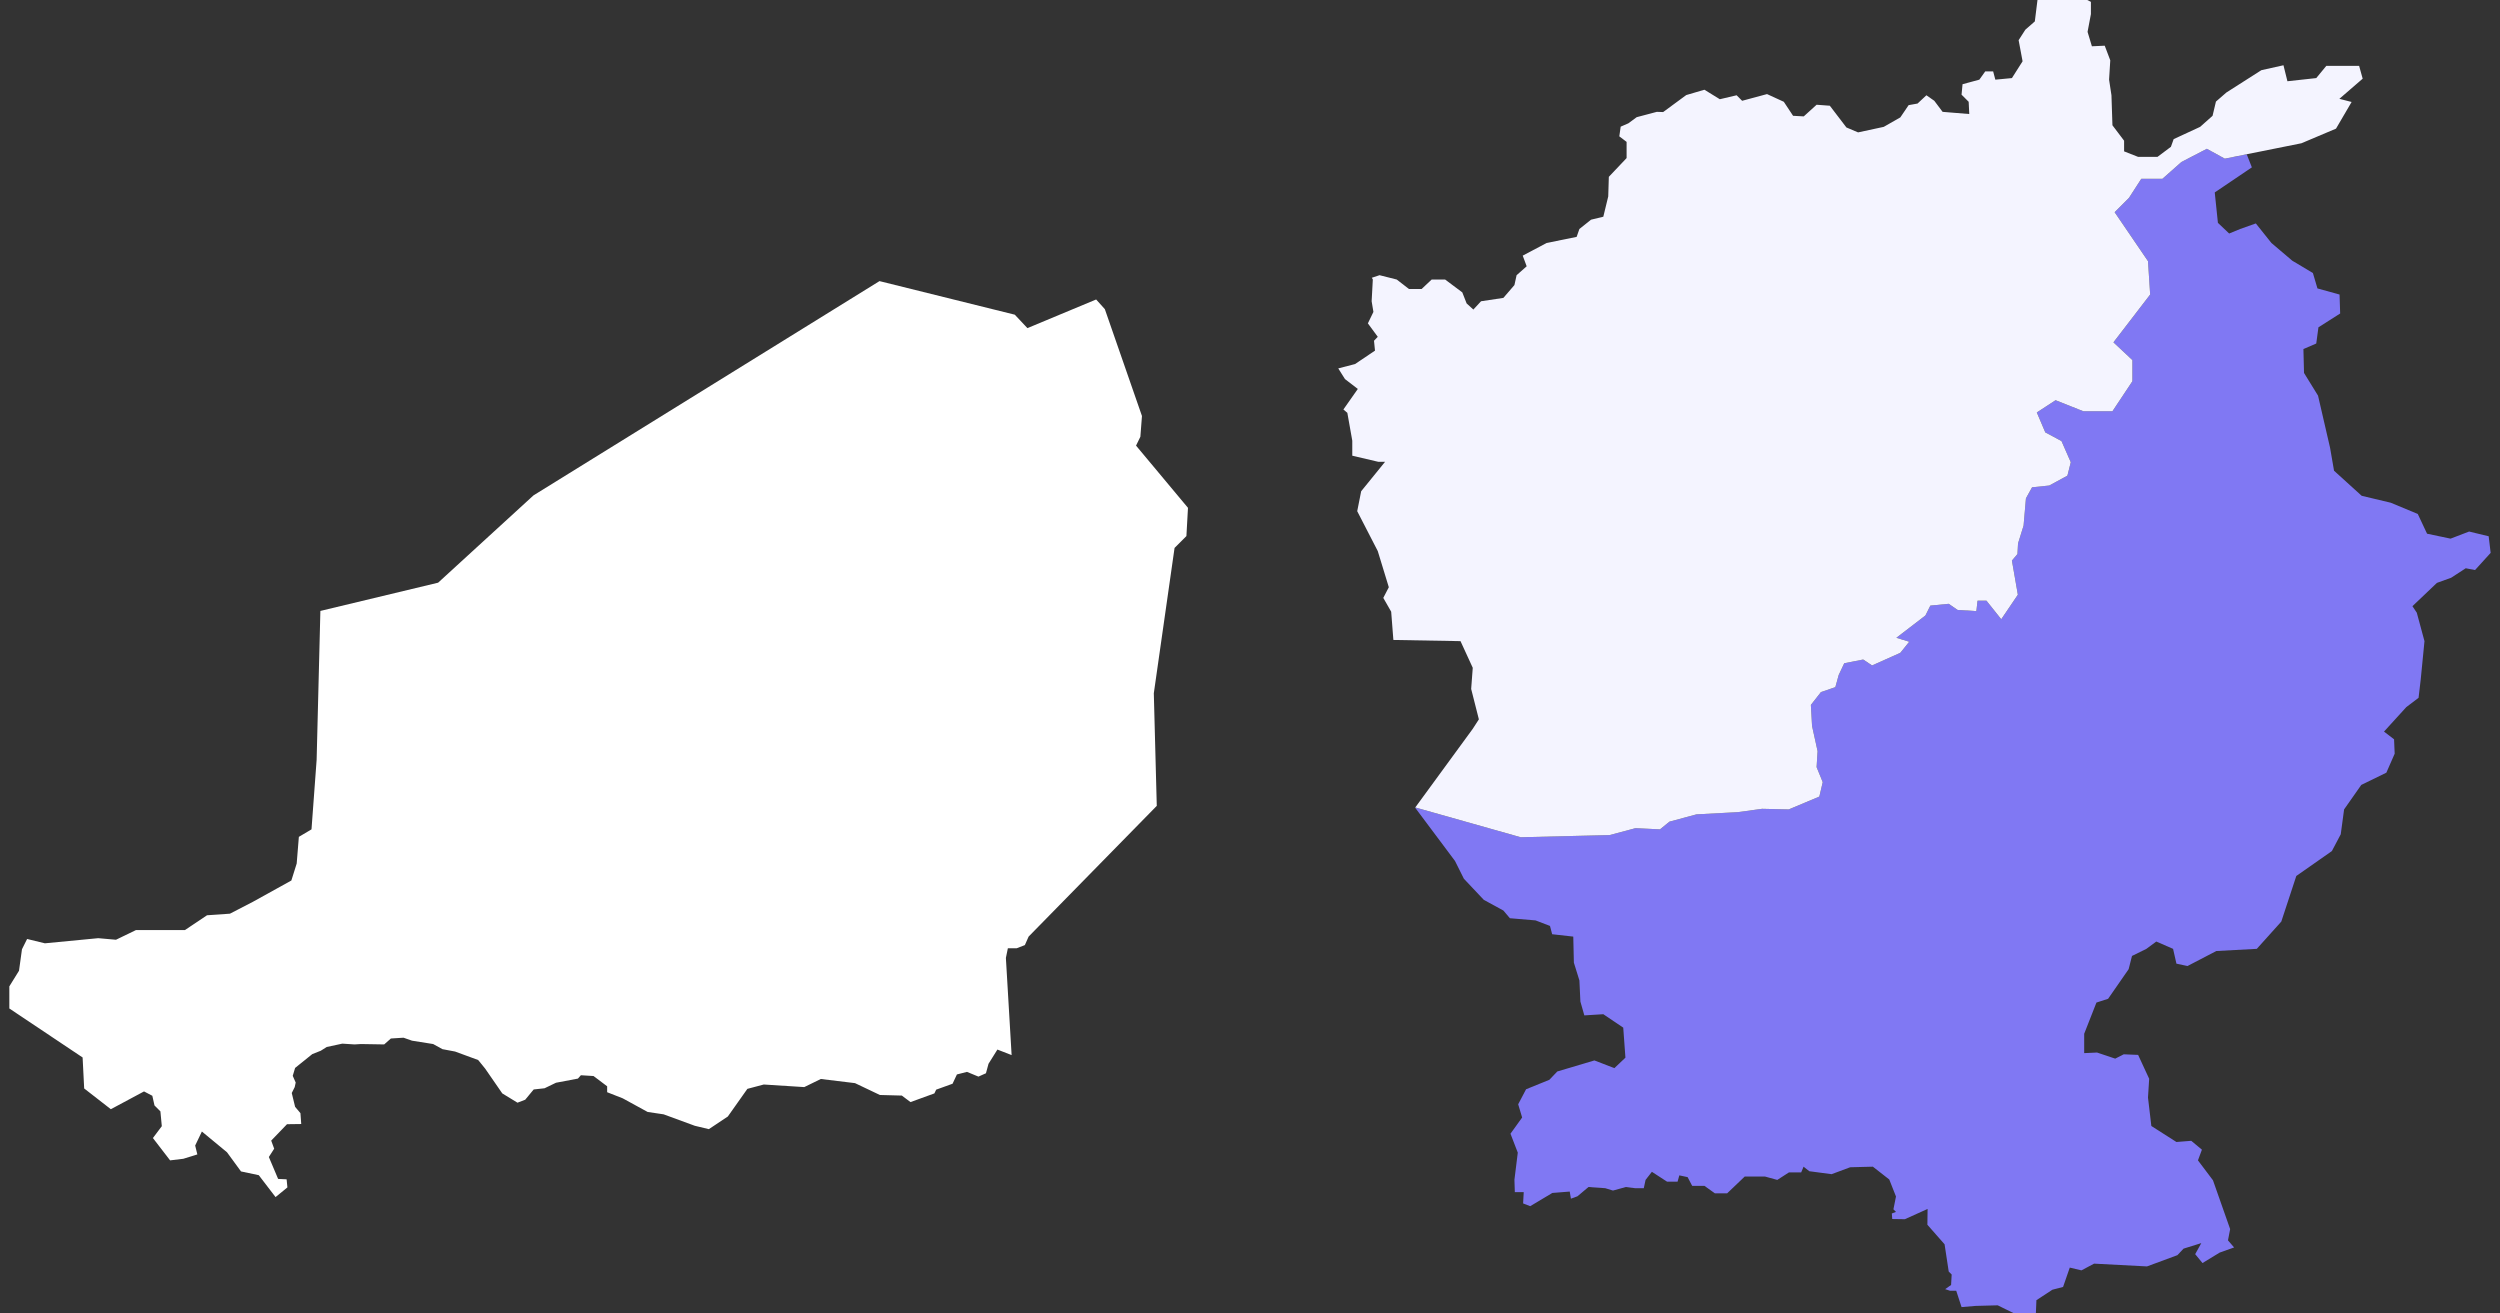
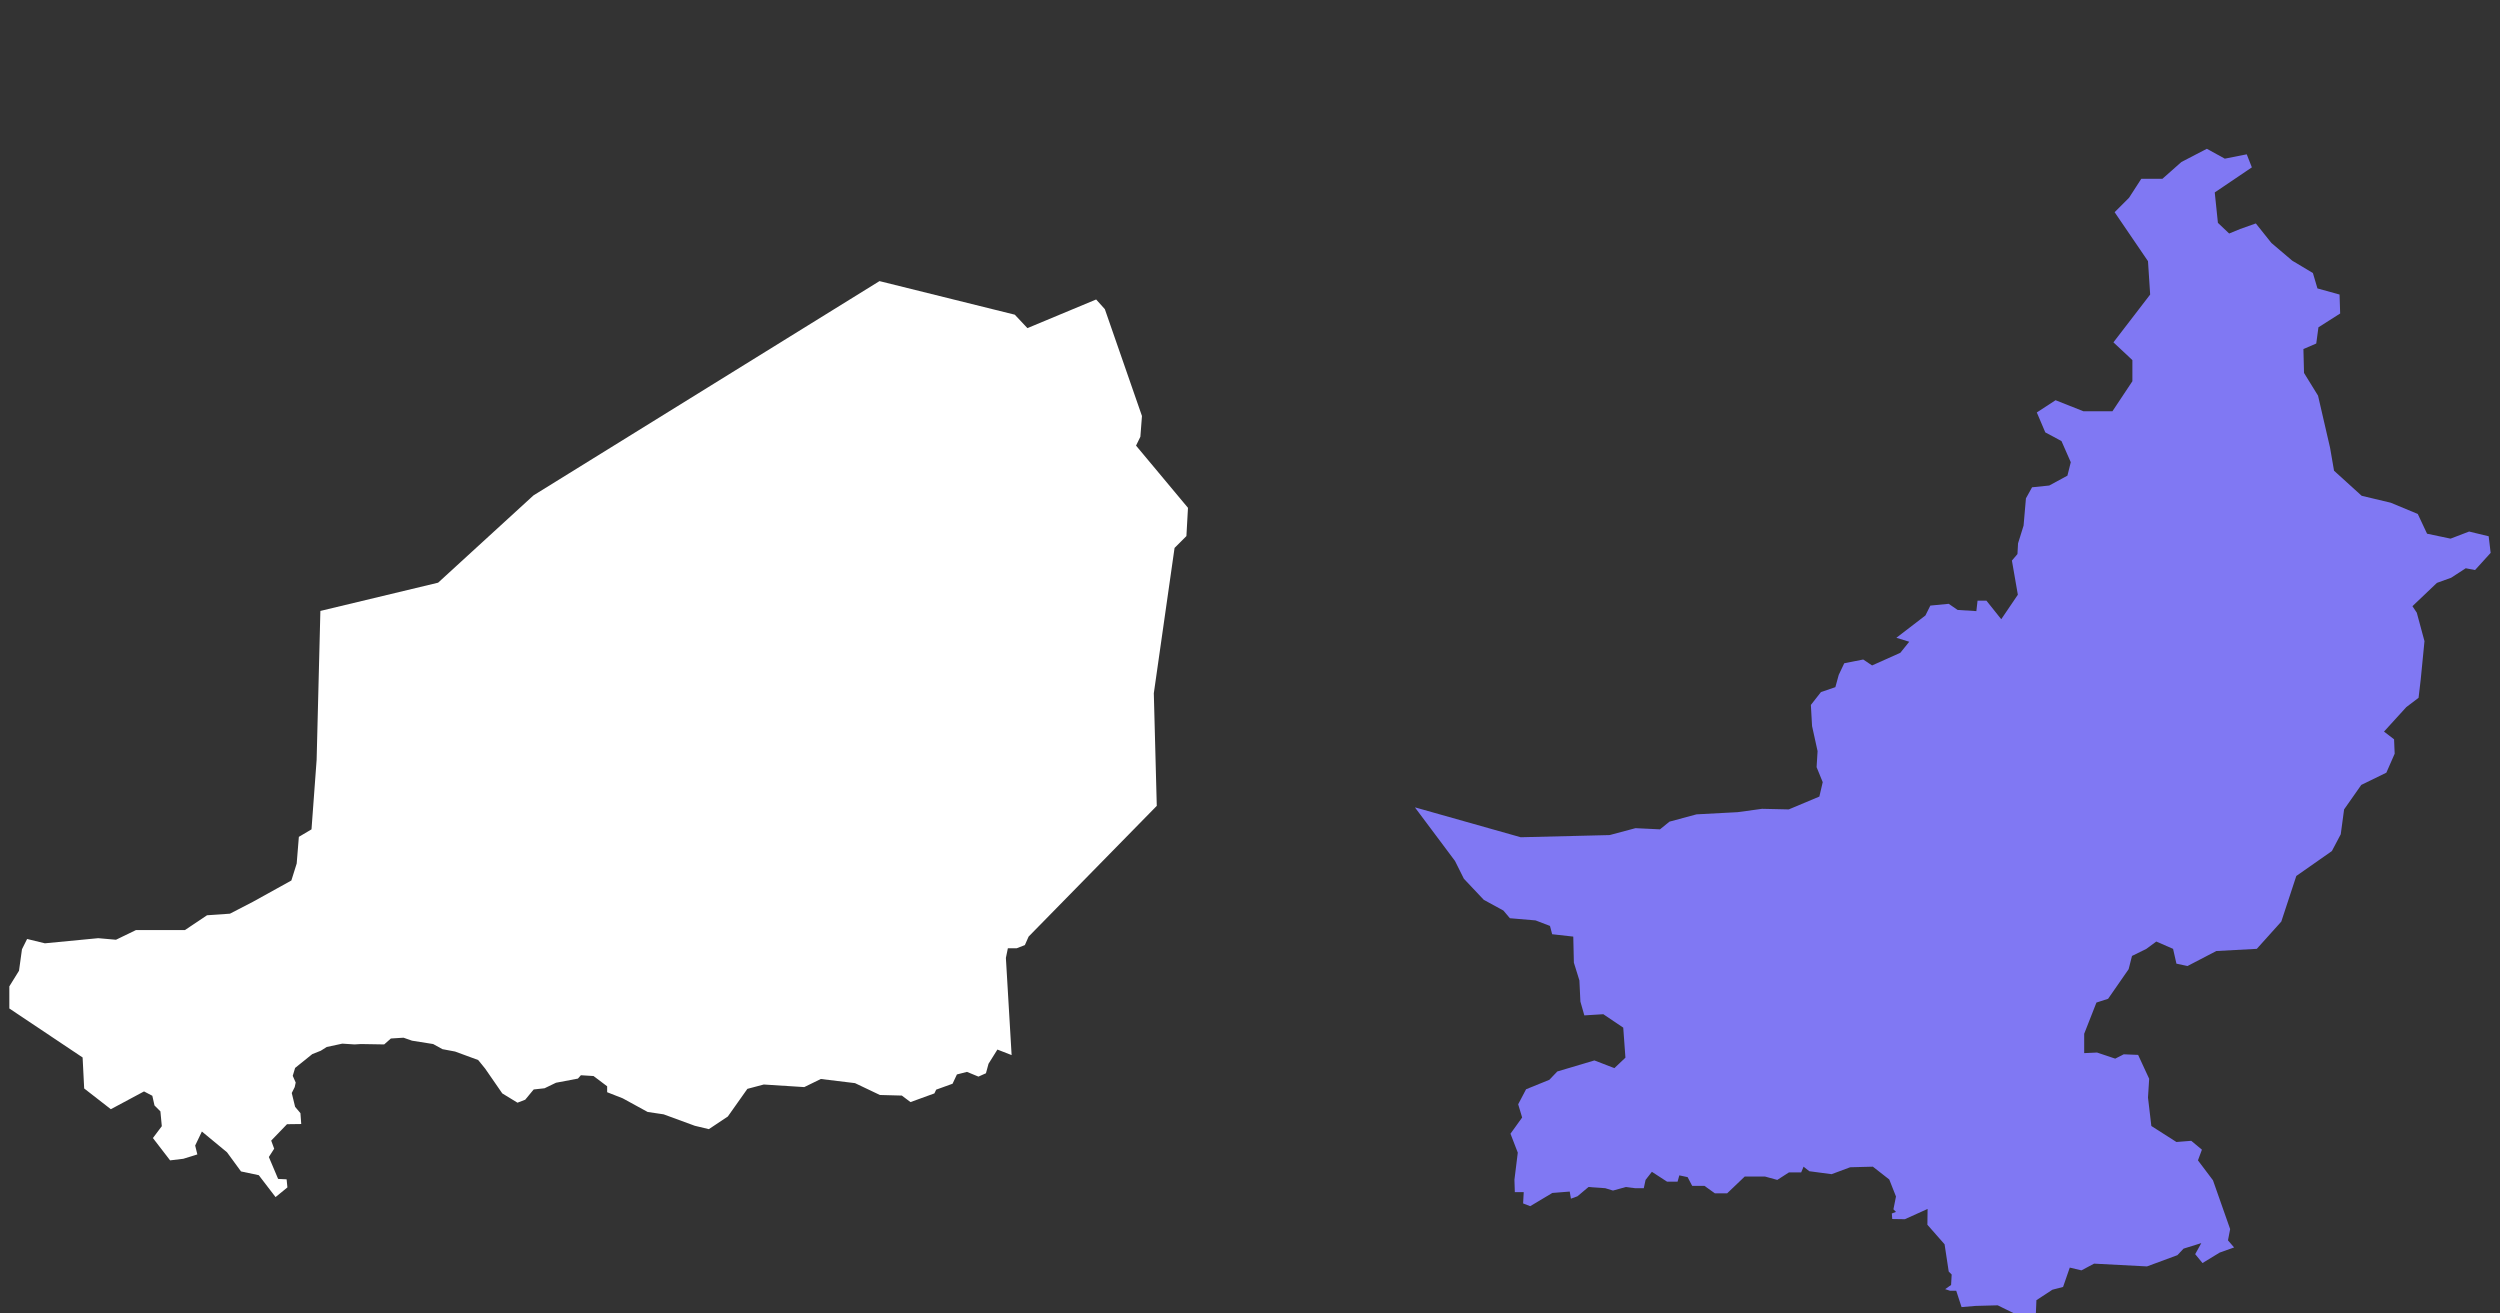
<svg xmlns="http://www.w3.org/2000/svg" width="158" height="83" viewBox="0 0 158 83" fill="none">
  <rect x="0" y="0" width="158" height="83" fill="#333333" stroke="none" />
  <g clip-path="url(#clip0_52_22549)">
    <g clip-path="url(#clip1_52_22549)">
      <path fill-rule="evenodd" clip-rule="evenodd" d="M128.651 83.432L128.701 82.172L129.712 81.51L130.386 81.335L130.81 80.112L131.547 80.287L132.346 79.862L135.691 80.037L137.613 79.326L138 78.914L139.123 78.564L138.736 79.263L139.198 79.825L140.284 79.163L141.195 78.839L140.808 78.39L140.945 77.678L139.86 74.595L138.911 73.335L139.161 72.66L138.487 72.099L137.55 72.174L135.965 71.163L135.753 69.365L135.828 68.18L135.129 66.669L134.218 66.632L133.681 66.906L132.533 66.52L131.721 66.557V65.334L132.495 63.362L133.232 63.124L134.53 61.252L134.742 60.416L135.653 59.967L136.277 59.505L137.338 59.967L137.55 60.903L138.249 61.053L140.072 60.104L142.63 59.967L144.178 58.244L145.127 55.361L147.374 53.788L147.935 52.727L148.147 51.155L149.233 49.607L150.818 48.833L151.343 47.635L151.305 46.724L150.669 46.237L152.079 44.689L152.853 44.102L152.99 42.942L153.227 40.52L152.741 38.723L152.466 38.311L154.014 36.838L154.912 36.514L155.836 35.914L156.423 36.027L157.409 34.941L157.284 33.892L156.048 33.593L154.875 34.042L153.39 33.73L152.803 32.482L151.093 31.771L149.258 31.334L147.511 29.749L147.261 28.301L146.5 25.006L145.614 23.57L145.576 22.06L146.387 21.71L146.525 20.687L147.898 19.813L147.86 18.615L146.462 18.228L146.175 17.254L144.877 16.48L143.554 15.357L142.568 14.121L141.582 14.471L140.883 14.758L140.172 14.084L139.972 12.162L142.318 10.577L141.994 9.753L140.608 10.027L139.473 9.403L137.862 10.24L136.664 11.301H135.329L134.555 12.499L133.644 13.41L135.753 16.506L135.89 18.615L133.569 21.636L134.767 22.759V24.094L133.506 25.992H131.672L129.912 25.293L128.726 26.067L129.263 27.327L130.286 27.876L130.873 29.212L130.661 30.061L129.512 30.685L128.426 30.797L128.039 31.496L127.89 33.218L127.54 34.342L127.503 35.016L127.153 35.428L127.528 37.587L126.479 39.135L125.543 37.962H124.981L124.906 38.623L123.721 38.548L123.159 38.161L121.998 38.273L121.686 38.898L119.851 40.308L120.663 40.558L120.101 41.257L118.316 42.056L117.755 41.681L116.556 41.918L116.207 42.655L115.995 43.428L115.083 43.74L114.447 44.552L114.522 45.887L114.871 47.472L114.809 48.484L115.196 49.432L114.984 50.343L113.049 51.155L111.364 51.117L109.816 51.329L107.22 51.467L105.51 51.928L104.911 52.415L103.363 52.34L101.728 52.777L96.111 52.914L89.446 51.03L89.434 51.042L91.955 54.412L92.517 55.536L93.777 56.871L95.013 57.545L95.425 58.032L97.047 58.169L97.959 58.519L98.096 59.043L99.431 59.193L99.469 60.84L99.818 61.964L99.881 63.299L100.13 64.173L101.329 64.098L102.589 64.947L102.727 66.844L102.028 67.506L100.767 67.019L98.42 67.718L97.921 68.242L96.448 68.841L95.949 69.79L96.199 70.626L95.462 71.65L95.924 72.848L95.712 74.558L95.737 75.344H96.299L96.261 76.056L96.71 76.23L98.108 75.394L99.207 75.307L99.282 75.756L99.694 75.606L100.392 75.02L101.453 75.094L101.94 75.244L102.752 75.02L103.338 75.094H103.887L104 74.57L104.399 74.058L105.36 74.683H106.022L106.134 74.283L106.658 74.395L106.945 74.945H107.719L108.381 75.419H109.155L110.266 74.358H111.551L112.325 74.57L113.061 74.096H113.835L113.985 73.734L114.347 74.021L115.757 74.208L116.931 73.771L118.366 73.734L119.402 74.545L119.826 75.619L119.664 76.43L119.826 76.592L119.564 76.692L119.589 77.042L120.388 77.054L121.824 76.405L121.811 77.404L122.897 78.639L123.159 80.362L123.346 80.549L123.309 81.21L122.934 81.473L123.234 81.573H123.633L123.97 82.608L124.844 82.534L126.255 82.496L127.977 83.345L127.877 83.931L128.651 83.432Z" fill="#8078F3" />
-       <path fill-rule="evenodd" clip-rule="evenodd" d="M140.708 5.846L142.917 4.436L144.315 4.124L144.565 5.135L146.387 4.935L147.024 4.161H149.096L149.321 4.972L147.848 6.246L148.622 6.445L147.636 8.13L145.451 9.054L140.608 10.027L139.472 9.403L137.862 10.24L136.664 11.301H135.329L134.555 12.499L133.644 13.41L135.753 16.506L135.89 18.615L133.569 21.636L134.767 22.759V24.094L133.506 25.992H131.671L129.912 25.293L128.726 26.067L129.262 27.327L130.286 27.876L130.873 29.212L130.66 30.061L129.512 30.685L128.426 30.797L128.039 31.496L127.89 33.218L127.54 34.342L127.503 35.016L127.153 35.428L127.528 37.587L126.479 39.135L125.543 37.962H124.981L124.906 38.623L123.721 38.548L123.159 38.161L121.998 38.273L121.686 38.898L119.851 40.308L120.663 40.558L120.101 41.257L118.316 42.056L117.754 41.681L116.556 41.918L116.207 42.655L115.994 43.428L115.083 43.74L114.447 44.552L114.522 45.887L114.871 47.472L114.809 48.483L115.196 49.432L114.983 50.343L113.049 51.155L111.364 51.117L109.816 51.329L107.22 51.467L105.51 51.928L104.911 52.415L103.363 52.34L101.728 52.777L96.111 52.914L89.446 51.03L93.078 46.062L93.465 45.463L92.978 43.541L93.078 42.205L92.304 40.52L88.061 40.445L87.923 38.66L87.424 37.787L87.773 37.113L87.075 34.829L85.776 32.307L86.026 31.047L87.536 29.187H87.112L85.464 28.8V27.851L85.152 26.091L84.903 25.879L85.814 24.581L85.002 23.957L84.578 23.283L85.639 23.008L86.9 22.16L86.837 21.536L87.075 21.286L86.45 20.437L86.8 19.713L86.688 19.039L86.762 17.666L86.7 17.554L87.187 17.392L88.273 17.666L89.047 18.265H89.845L90.482 17.666H91.331L92.417 18.478L92.691 19.177L93.116 19.564L93.602 19.039L95.013 18.827L95.712 18.016L95.849 17.392L96.486 16.83L96.236 16.156L97.746 15.357L99.644 14.97L99.818 14.471L100.555 13.884L101.329 13.697L101.641 12.412L101.678 11.176L102.801 9.99V8.967L102.34 8.617L102.427 8.005L102.914 7.793L103.438 7.406L104.711 7.069L105.11 7.082L106.571 6.008L107.719 5.671L108.693 6.271L109.754 6.021L110.103 6.37L111.676 5.946L112.737 6.433L113.323 7.319L113.997 7.356L114.809 6.62L115.645 6.682L116.693 8.055L117.43 8.367L119.052 8.018L120.101 7.419L120.625 6.645L121.187 6.545L121.749 6.021L122.248 6.37L122.772 7.069L124.457 7.207L124.42 6.433L123.97 5.983L124.033 5.322L125.094 5.035L125.468 4.511H125.967L126.105 5.035L127.153 4.935L127.827 3.874L127.577 2.539L128.002 1.877L128.601 1.353L128.776 -0.058L129.262 -0.931H130.423L131.26 -0.332L132.146 0.117V0.891L131.934 2.014L132.208 2.925L133.019 2.888L133.369 3.812L133.294 5.035L133.444 6.021L133.506 7.918L134.243 8.892V9.566L135.129 9.915H136.352L137.201 9.279L137.376 8.792L139.048 8.018L139.834 7.319L140.047 6.42L140.708 5.846Z" fill="#F4F4FF" />
      <path fill-rule="evenodd" clip-rule="evenodd" d="M17.415 75.656L16.354 74.271L15.231 74.034L14.345 72.823L12.759 71.512L12.335 72.398L12.472 72.96L11.586 73.235L10.75 73.335L9.664 71.924L10.226 71.175L10.138 70.239L9.764 69.865L9.627 69.253L9.102 68.978L7.005 70.102L5.32 68.791L5.221 66.832L0.59 63.736V62.338L1.201 61.352L1.389 59.992L1.713 59.343L2.837 59.617L6.207 59.293L7.33 59.392L8.591 58.781H10.7H11.686L13.084 57.845L14.532 57.745L15.98 56.996L18.414 55.648L18.751 54.575L18.888 52.889L19.687 52.415L20.011 48.022L20.248 38.611L27.688 36.826L33.716 31.309L55.584 17.766L64.134 19.888L64.933 20.737L69.276 18.927L69.826 19.538L72.172 26.291L72.072 27.602L71.798 28.163L75.08 32.095L74.981 33.88L74.232 34.629L72.921 43.815L73.108 50.93L65.008 59.193L64.771 59.73L64.259 59.929H63.697L63.572 60.541L63.934 66.682L63.036 66.332L62.474 67.231L62.312 67.83L61.837 68.042L61.114 67.743L60.477 67.905L60.202 68.492L59.166 68.866L59.054 69.103L57.544 69.652L56.995 69.24L55.609 69.203L54.036 68.454L51.877 68.192L50.829 68.704L48.27 68.541L47.234 68.816L45.998 70.564L44.8 71.362L43.914 71.15L41.942 70.426L40.931 70.276L39.358 69.415L38.372 69.028V68.654L37.511 68.005L36.712 67.955L36.525 68.167L35.139 68.429L34.415 68.779L33.729 68.854L33.192 69.503L32.705 69.69L31.744 69.103L30.658 67.531L30.221 66.994L28.761 66.457L27.962 66.307L27.375 65.983L26.04 65.771L25.503 65.583L24.704 65.633L24.28 66.008L22.807 65.983L22.408 66.008L21.634 65.958L20.648 66.17L20.273 66.407L19.737 66.619L18.651 67.493L18.501 67.992L18.688 68.417L18.626 68.704L18.439 69.078L18.651 69.952L18.988 70.351L19.038 71.038L18.139 71.05L17.14 72.086L17.328 72.598L16.991 73.122L17.577 74.508L18.114 74.533L18.164 75.044L17.415 75.656Z" fill="white" />
    </g>
  </g>
  <defs>
    <clipPath id="clip0_52_22549">
      <rect width="156.82" height="83" fill="white" transform="translate(0.59)" />
    </clipPath>
    <clipPath id="clip1_52_22549">
      <rect width="156.82" height="84.863" fill="white" transform="translate(0.59 -0.931)" />
    </clipPath>
  </defs>
</svg>